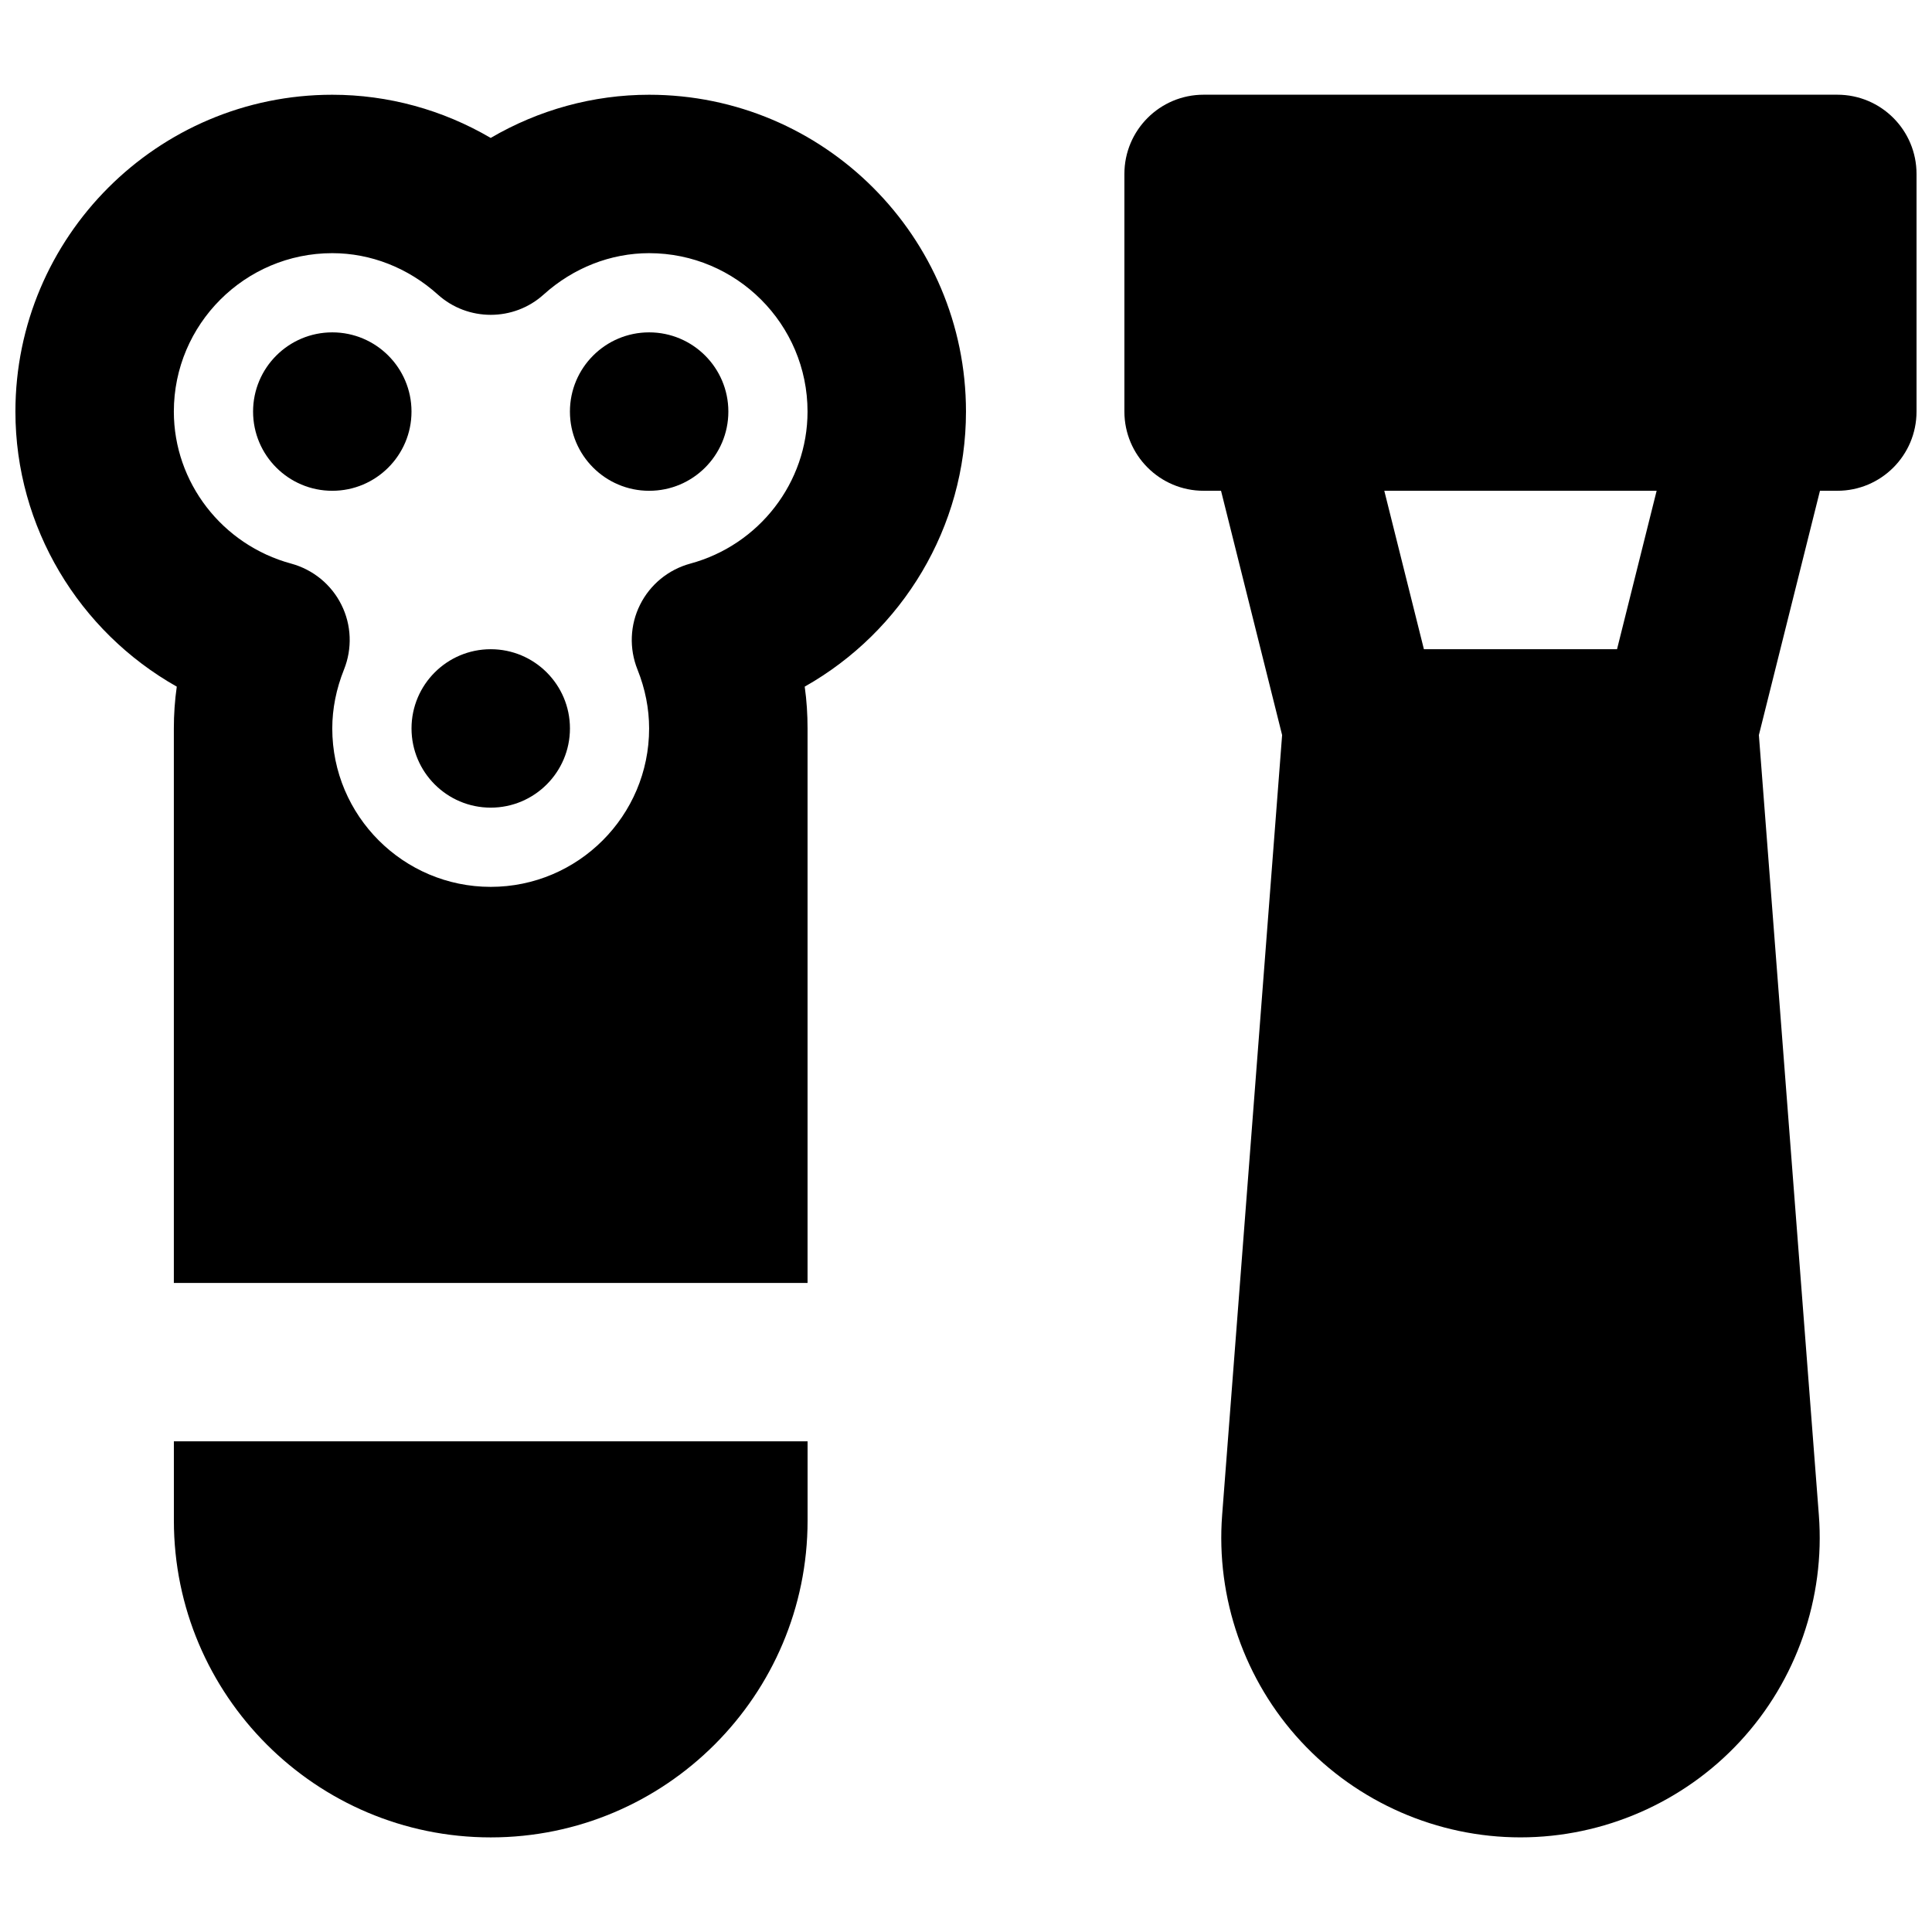
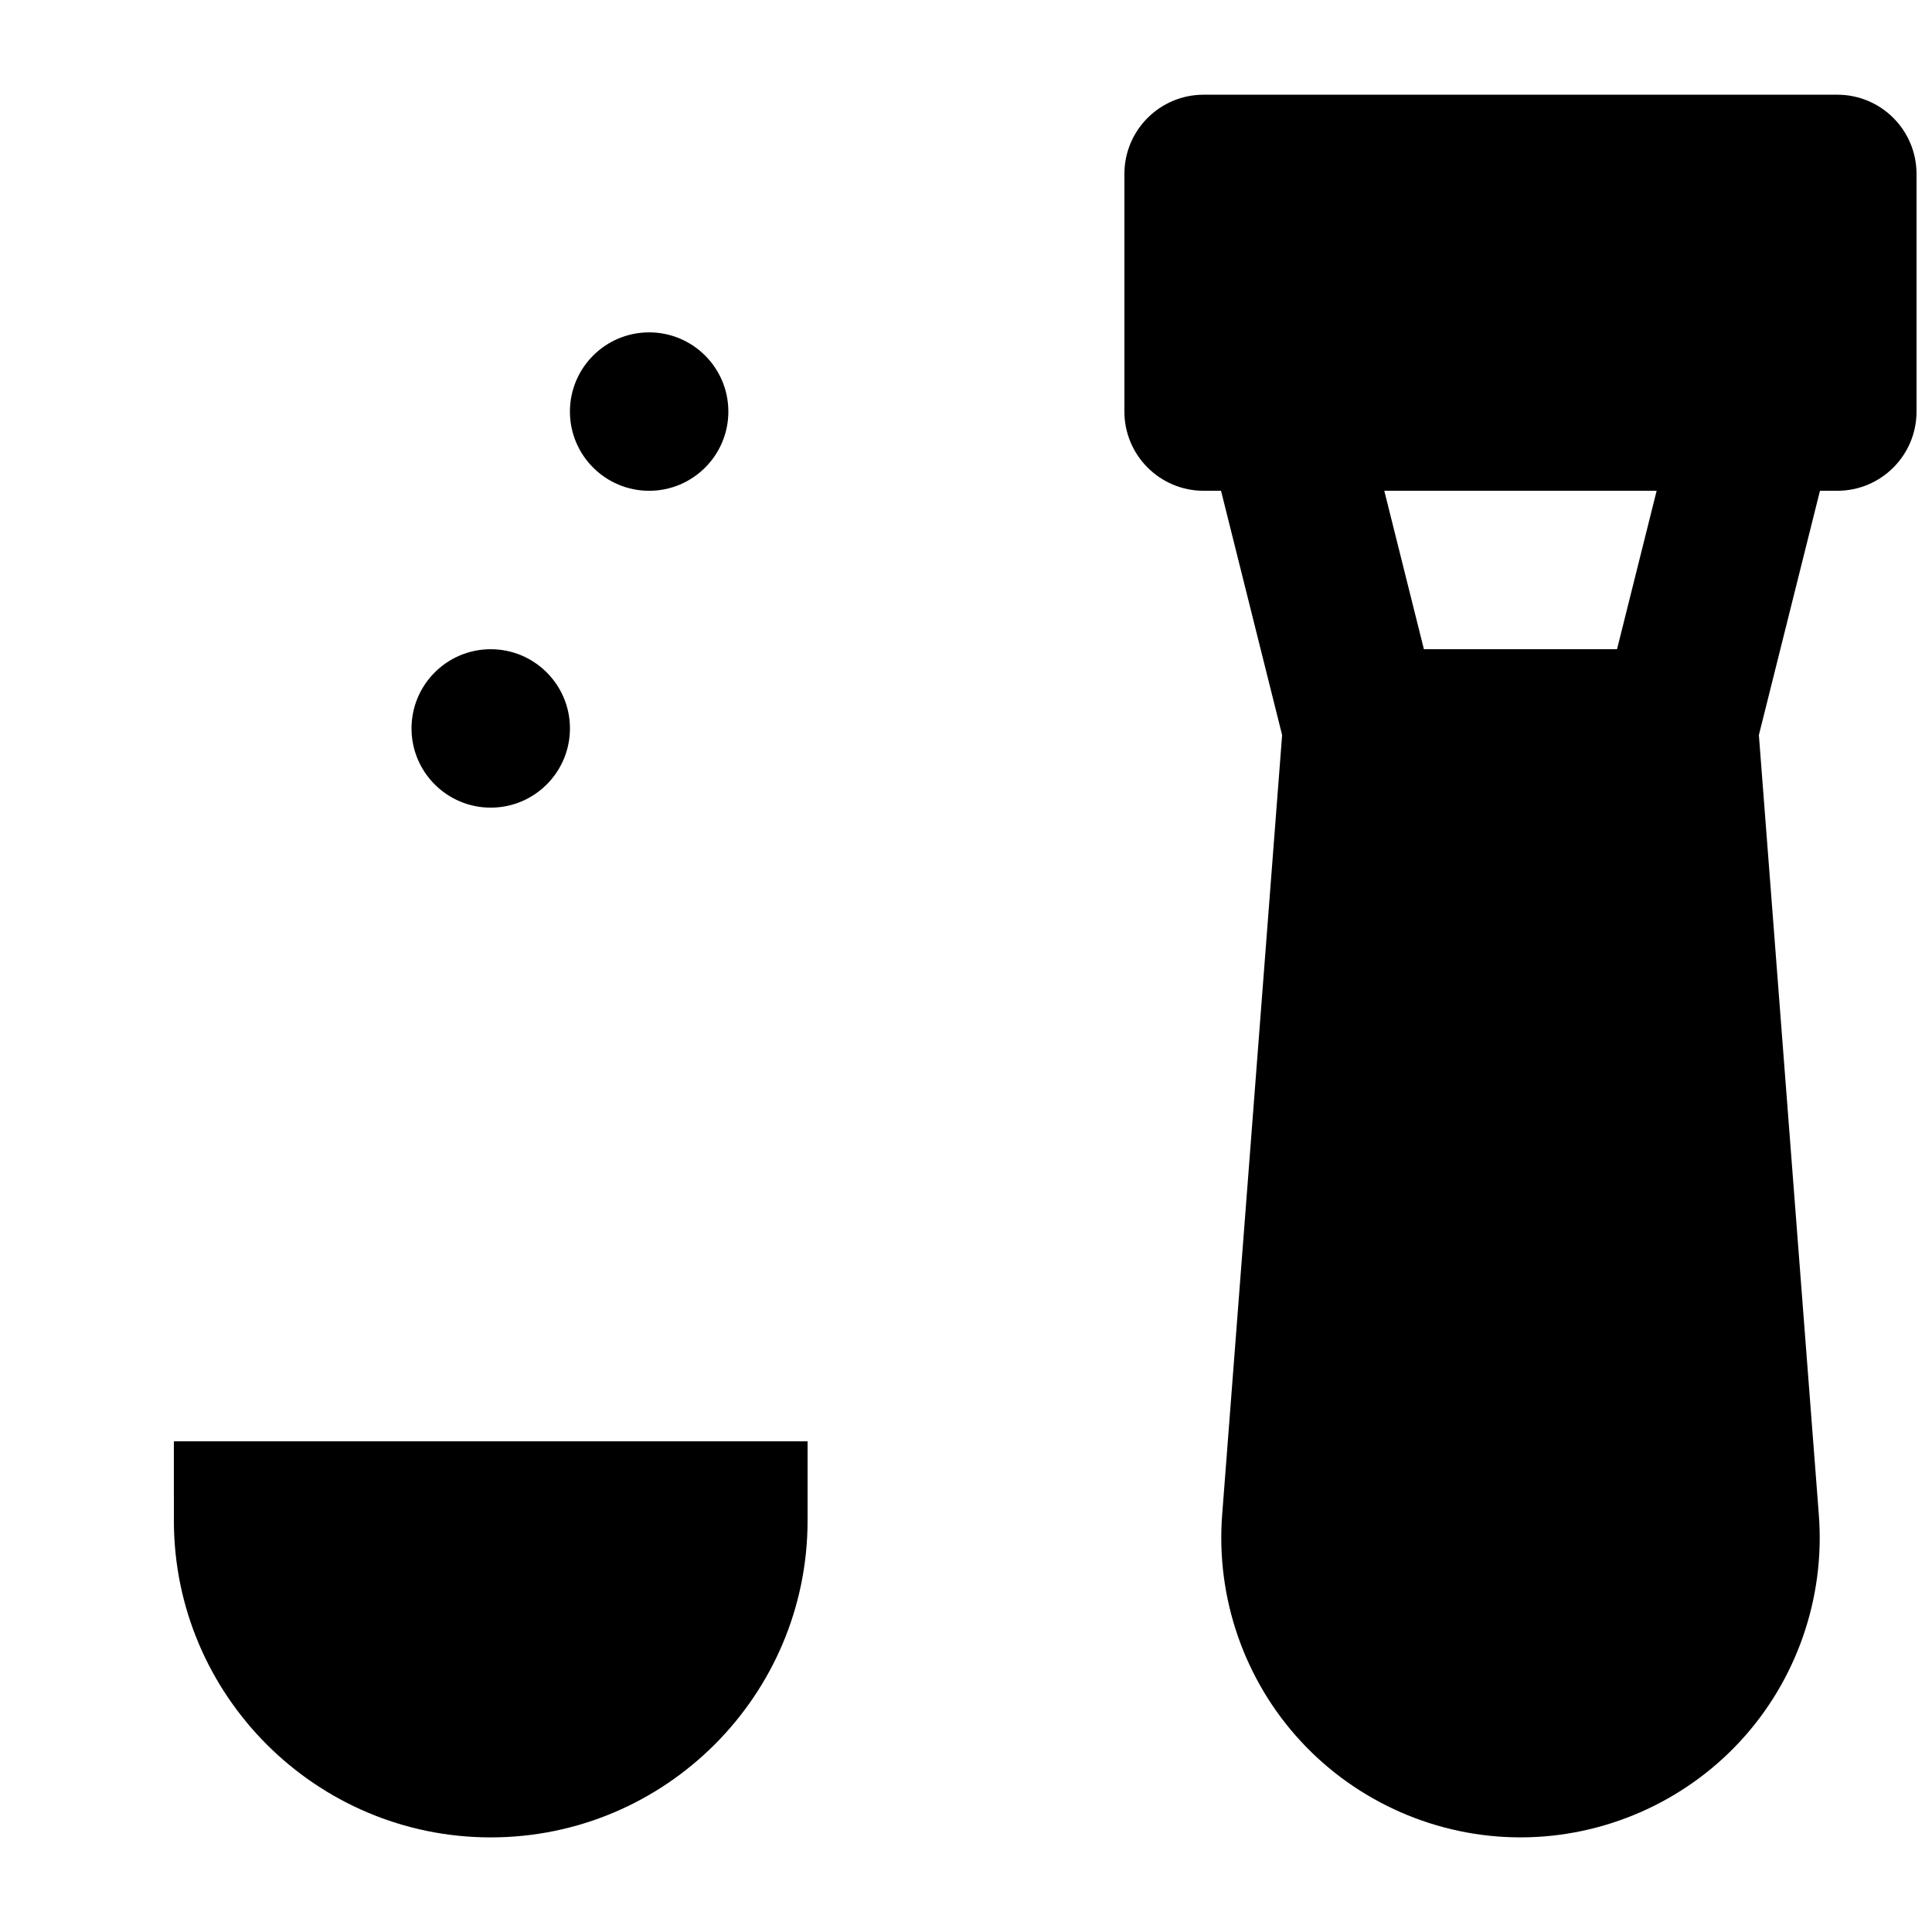
<svg xmlns="http://www.w3.org/2000/svg" width="800px" height="800px" version="1.1" viewBox="144 144 512 512">
  <defs>
    <clipPath id="b">
      <path d="m441 169h210.9v462h-210.9z" />
    </clipPath>
    <clipPath id="a">
-       <path d="m148.09 169h251.91v315h-251.91z" />
-     </clipPath>
+       </clipPath>
  </defs>
  <g clip-path="url(#b)">
    <path d="m572.53 316.05h-51.18l-10.496-41.984h72.172zm58.379-146.95h-167.94c-11.59 0-20.992 9.402-20.992 20.992v62.977c0 11.586 9.402 20.992 20.992 20.992h4.617l16.188 64.738-15.895 206.73c-1.676 21.957 5.922 43.832 20.891 59.973 14.965 16.164 36.145 25.422 58.168 25.422 22.02 0 43.223-9.258 58.188-25.422 14.969-16.141 22.566-38.016 20.891-59.973l-15.895-206.73 16.188-64.738h4.598c11.605 0 20.992-9.406 20.992-20.992v-62.977c0-11.59-9.387-20.992-20.992-20.992z" fill-rule="evenodd" />
  </g>
  <g clip-path="url(#a)">
-     <path d="m326.94 293.36c-5.797 1.574-10.645 5.543-13.312 10.895-2.684 5.352-2.918 11.629-0.691 17.172 2.059 5.141 3.086 10.41 3.086 15.617 0 23.156-18.828 41.984-41.984 41.984-23.133 0-41.984-18.828-41.984-41.984 0-5.207 1.051-10.477 3.109-15.617 2.223-5.543 1.992-11.82-0.695-17.172-2.664-5.352-7.516-9.32-13.309-10.895-18.285-4.953-31.09-21.52-31.09-40.285 0-23.152 18.852-41.984 41.984-41.984 10.203 0 20.09 3.883 27.961 10.957 7.938 7.18 20.133 7.18 28.066 0 7.852-7.074 17.762-10.957 27.941-10.957 23.156 0 41.984 18.832 41.984 41.984 0 18.766-12.785 35.332-31.066 40.285m-10.918-124.25c-14.801 0-29.242 3.988-41.984 11.441-12.723-7.453-27.164-11.441-41.984-11.441-46.309 0-83.969 37.66-83.969 83.969 0 30.605 16.836 58.254 42.762 72.887-0.523 3.672-0.777 7.367-0.777 11.082v146.95h167.94v-146.95c0-3.715-0.23-7.41-0.754-11.082 25.922-14.633 42.738-42.281 42.738-72.887 0-46.309-37.641-83.969-83.969-83.969" fill-rule="evenodd" />
-   </g>
-   <path d="m232.06 232.08c-11.59 0-20.992 9.402-20.992 20.992 0 11.586 9.402 20.992 20.992 20.992 11.586 0 20.992-9.406 20.992-20.992 0-11.59-9.406-20.992-20.992-20.992" fill-rule="evenodd" />
+     </g>
  <path d="m274.05 316.05c-11.59 0-20.992 9.402-20.992 20.992 0 11.586 9.402 20.992 20.992 20.992 11.586 0 20.992-9.406 20.992-20.992 0-11.59-9.406-20.992-20.992-20.992" fill-rule="evenodd" />
  <path d="m316.03 232.08c-11.59 0-20.992 9.402-20.992 20.992 0 11.586 9.402 20.992 20.992 20.992 11.586 0 20.992-9.406 20.992-20.992 0-11.59-9.406-20.992-20.992-20.992" fill-rule="evenodd" />
  <path d="m190.08 546.96c0 46.309 37.66 83.969 83.969 83.969s83.969-37.66 83.969-83.969v-20.992h-167.94z" fill-rule="evenodd" />
</svg>